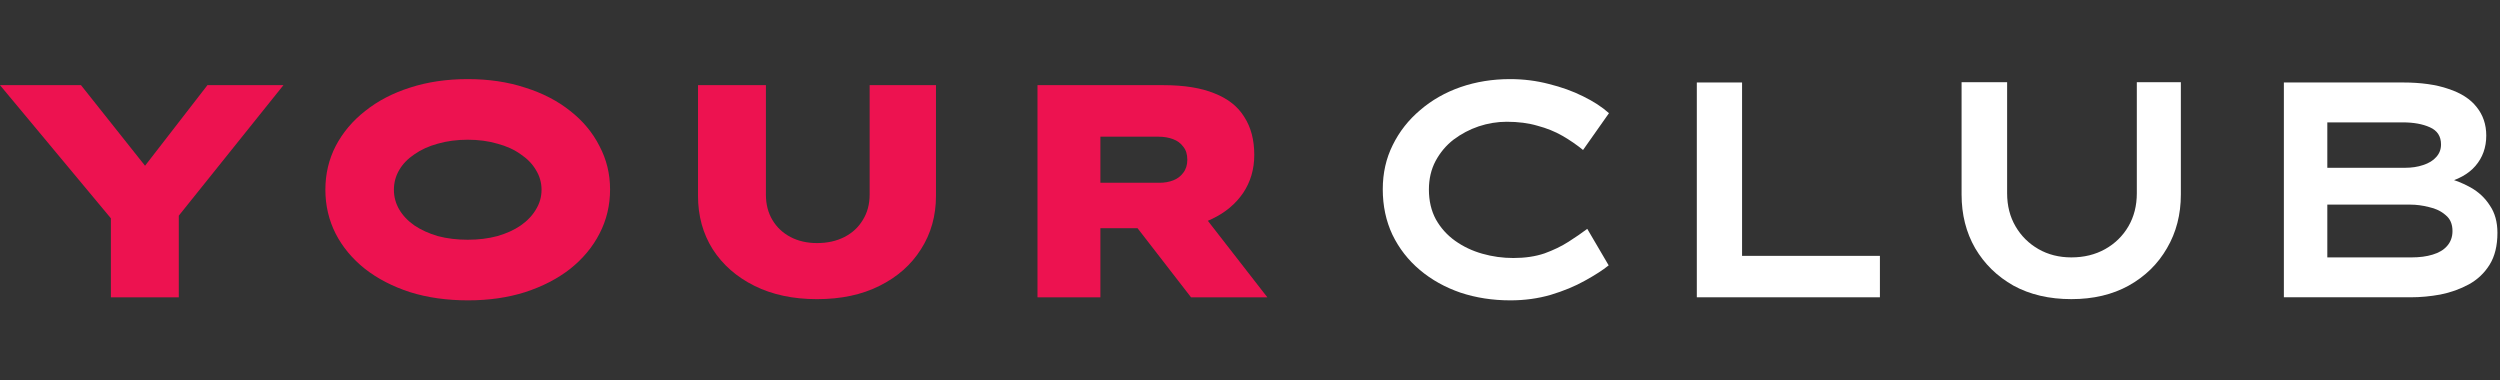
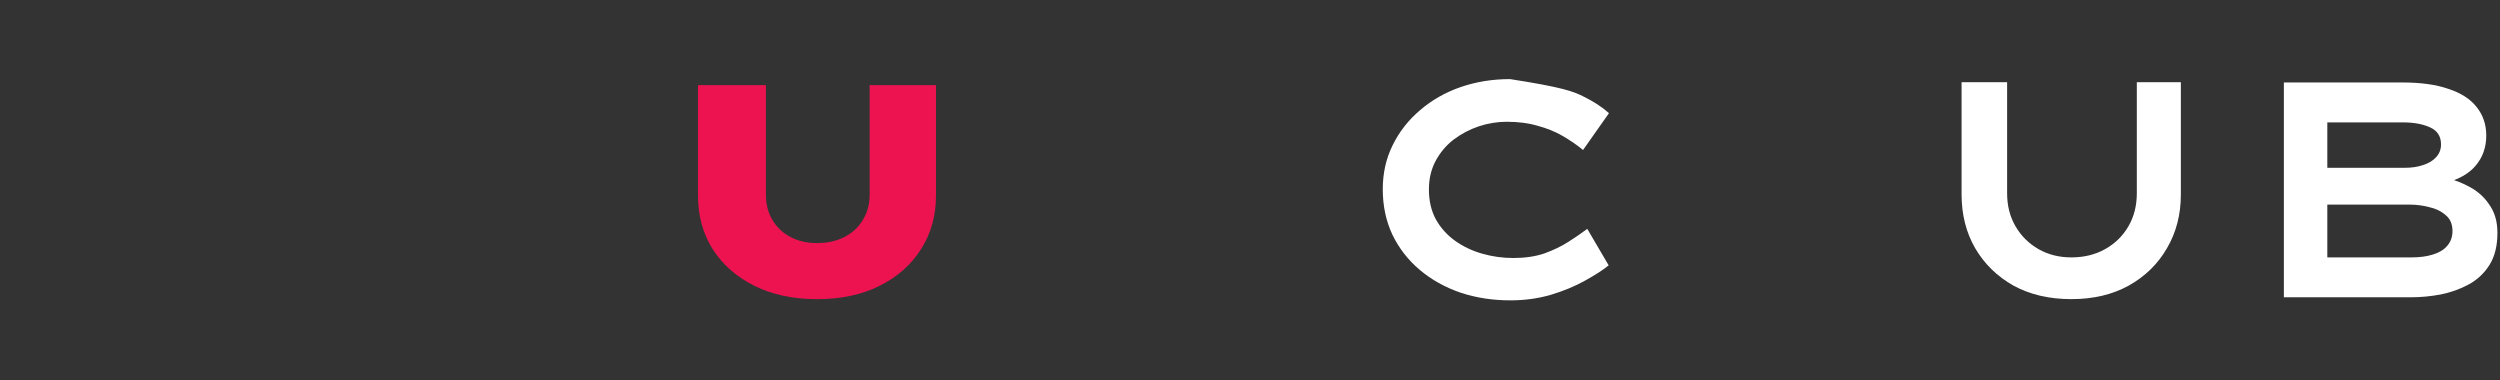
<svg xmlns="http://www.w3.org/2000/svg" width="217" height="33" viewBox="0 0 217 33" fill="none">
  <rect x="0" y="0" width="217" height="33" fill="#333333" stroke="none" />
-   <path d="M9.625 25.808V17.574L10.166 19.599L0 7.392H7.03L14.411 16.679H10.815L18.006 7.392H24.603L15.384 18.889L15.519 17.363V25.808H9.625Z" fill="#ED1250" />
-   <path d="M40.626 26.071C38.787 26.071 37.111 25.834 35.597 25.361C34.083 24.869 32.776 24.194 31.677 23.335C30.577 22.458 29.73 21.441 29.135 20.283C28.54 19.108 28.243 17.837 28.243 16.469C28.243 15.101 28.54 13.838 29.135 12.68C29.748 11.505 30.604 10.488 31.703 9.629C32.803 8.752 34.101 8.076 35.597 7.603C37.111 7.112 38.778 6.866 40.599 6.866C42.419 6.866 44.077 7.112 45.573 7.603C47.087 8.076 48.394 8.752 49.494 9.629C50.593 10.488 51.441 11.505 52.035 12.68C52.648 13.838 52.954 15.092 52.954 16.442C52.954 17.828 52.648 19.108 52.035 20.283C51.441 21.441 50.593 22.458 49.494 23.335C48.394 24.194 47.087 24.869 45.573 25.361C44.077 25.834 42.428 26.071 40.626 26.071ZM40.599 20.809C41.536 20.809 42.392 20.704 43.167 20.494C43.96 20.266 44.636 19.959 45.195 19.573C45.772 19.17 46.213 18.705 46.52 18.179C46.844 17.652 47.006 17.082 47.006 16.469C47.006 15.855 46.844 15.285 46.52 14.759C46.213 14.232 45.772 13.777 45.195 13.391C44.636 12.987 43.96 12.68 43.167 12.47C42.392 12.242 41.536 12.128 40.599 12.128C39.661 12.128 38.796 12.242 38.003 12.47C37.228 12.68 36.552 12.987 35.975 13.391C35.398 13.777 34.957 14.232 34.651 14.759C34.344 15.285 34.191 15.855 34.191 16.469C34.191 17.082 34.344 17.652 34.651 18.179C34.957 18.705 35.398 19.17 35.975 19.573C36.552 19.959 37.228 20.266 38.003 20.494C38.796 20.704 39.661 20.809 40.599 20.809Z" fill="#ED1250" />
  <path d="M70.915 25.966C68.842 25.966 67.03 25.58 65.481 24.808C63.93 24.037 62.723 22.975 61.858 21.625C61.01 20.274 60.587 18.731 60.587 16.995V7.392H66.481V16.89C66.481 17.731 66.67 18.468 67.049 19.099C67.427 19.731 67.95 20.222 68.617 20.573C69.284 20.923 70.05 21.099 70.915 21.099C71.816 21.099 72.609 20.923 73.294 20.573C73.979 20.222 74.511 19.731 74.889 19.099C75.285 18.468 75.484 17.731 75.484 16.89V7.392H81.243V16.995C81.243 18.731 80.81 20.274 79.945 21.625C79.098 22.975 77.899 24.037 76.349 24.808C74.817 25.58 73.006 25.966 70.915 25.966Z" fill="#ED1250" />
-   <path d="M90.054 25.808V7.392H100.977C102.779 7.392 104.257 7.629 105.411 8.103C106.582 8.559 107.447 9.243 108.006 10.155C108.583 11.049 108.871 12.145 108.871 13.443C108.871 14.688 108.547 15.793 107.898 16.758C107.249 17.705 106.357 18.451 105.221 18.994C104.104 19.538 102.824 19.81 101.382 19.81H95.515V25.808H90.054ZM103.383 25.808L96.948 17.495L103.031 16.837L110.007 25.808H103.383ZM95.515 15.864H100.652C101.085 15.864 101.481 15.793 101.842 15.653C102.202 15.513 102.491 15.294 102.707 14.995C102.941 14.697 103.059 14.32 103.059 13.864C103.059 13.391 102.941 13.014 102.707 12.733C102.491 12.435 102.194 12.216 101.815 12.075C101.436 11.935 101.022 11.865 100.571 11.865H95.515V15.864Z" fill="#ED1250" />
-   <path d="M131.098 26.071C129.562 26.071 128.122 25.849 126.779 25.405C125.435 24.943 124.256 24.286 123.244 23.434C122.232 22.582 121.437 21.561 120.861 20.371C120.303 19.181 120.024 17.867 120.024 16.429C120.024 15.026 120.312 13.747 120.888 12.593C121.464 11.421 122.258 10.409 123.27 9.557C124.282 8.686 125.452 8.021 126.779 7.559C128.122 7.097 129.554 6.866 131.072 6.866C132.242 6.866 133.367 7.008 134.45 7.292C135.532 7.559 136.518 7.914 137.408 8.358C138.316 8.802 139.066 9.29 139.659 9.823L137.408 13.019C136.867 12.575 136.274 12.167 135.628 11.794C134.982 11.421 134.258 11.128 133.455 10.915C132.669 10.684 131.779 10.569 130.784 10.569C129.964 10.569 129.152 10.702 128.349 10.968C127.564 11.235 126.84 11.616 126.176 12.114C125.53 12.611 125.007 13.232 124.606 13.978C124.221 14.706 124.029 15.532 124.029 16.455C124.029 17.432 124.23 18.293 124.632 19.039C125.051 19.785 125.609 20.406 126.307 20.904C127.005 21.401 127.791 21.774 128.664 22.022C129.536 22.271 130.435 22.395 131.36 22.395C132.372 22.395 133.271 22.262 134.057 21.996C134.842 21.712 135.54 21.374 136.151 20.983C136.762 20.593 137.303 20.22 137.775 19.865L139.633 23.034C139.127 23.443 138.438 23.887 137.565 24.366C136.71 24.846 135.724 25.254 134.607 25.591C133.507 25.911 132.338 26.071 131.098 26.071Z" fill="white" />
-   <path d="M147.284 25.805V7.159H151.211V22.209H163.176V25.805H147.284Z" fill="white" />
+   <path d="M131.098 26.071C129.562 26.071 128.122 25.849 126.779 25.405C125.435 24.943 124.256 24.286 123.244 23.434C122.232 22.582 121.437 21.561 120.861 20.371C120.303 19.181 120.024 17.867 120.024 16.429C120.024 15.026 120.312 13.747 120.888 12.593C121.464 11.421 122.258 10.409 123.27 9.557C124.282 8.686 125.452 8.021 126.779 7.559C128.122 7.097 129.554 6.866 131.072 6.866C135.532 7.559 136.518 7.914 137.408 8.358C138.316 8.802 139.066 9.29 139.659 9.823L137.408 13.019C136.867 12.575 136.274 12.167 135.628 11.794C134.982 11.421 134.258 11.128 133.455 10.915C132.669 10.684 131.779 10.569 130.784 10.569C129.964 10.569 129.152 10.702 128.349 10.968C127.564 11.235 126.84 11.616 126.176 12.114C125.53 12.611 125.007 13.232 124.606 13.978C124.221 14.706 124.029 15.532 124.029 16.455C124.029 17.432 124.23 18.293 124.632 19.039C125.051 19.785 125.609 20.406 126.307 20.904C127.005 21.401 127.791 21.774 128.664 22.022C129.536 22.271 130.435 22.395 131.36 22.395C132.372 22.395 133.271 22.262 134.057 21.996C134.842 21.712 135.54 21.374 136.151 20.983C136.762 20.593 137.303 20.22 137.775 19.865L139.633 23.034C139.127 23.443 138.438 23.887 137.565 24.366C136.71 24.846 135.724 25.254 134.607 25.591C133.507 25.911 132.338 26.071 131.098 26.071Z" fill="white" />
  <path d="M179.794 25.964C177.875 25.964 176.199 25.574 174.768 24.792C173.354 23.993 172.246 22.91 171.443 21.543C170.657 20.175 170.265 18.622 170.265 16.881V7.133H174.218V16.775C174.218 17.858 174.462 18.817 174.951 19.652C175.439 20.486 176.103 21.143 176.941 21.623C177.778 22.102 178.73 22.342 179.794 22.342C180.894 22.342 181.871 22.102 182.727 21.623C183.582 21.143 184.254 20.486 184.743 19.652C185.231 18.817 185.476 17.858 185.476 16.775V7.133H189.298V16.881C189.298 18.622 188.897 20.175 188.094 21.543C187.309 22.91 186.2 23.993 184.769 24.792C183.355 25.574 181.697 25.964 179.794 25.964Z" fill="white" />
  <path d="M198.24 25.805V7.159H208.556C210.144 7.159 211.471 7.346 212.535 7.719C213.617 8.074 214.429 8.598 214.97 9.29C215.529 9.983 215.808 10.809 215.808 11.767C215.808 12.797 215.494 13.676 214.866 14.404C214.255 15.115 213.33 15.621 212.09 15.923L212.247 15.416C213.016 15.594 213.748 15.878 214.446 16.269C215.145 16.66 215.703 17.183 216.122 17.84C216.559 18.48 216.777 19.27 216.777 20.211C216.777 21.33 216.55 22.253 216.096 22.981C215.642 23.709 215.04 24.277 214.29 24.686C213.539 25.094 212.719 25.387 211.829 25.565C210.956 25.725 210.092 25.805 209.237 25.805H198.24ZM202.011 22.342H209.341C210.022 22.342 210.624 22.262 211.148 22.102C211.689 21.942 212.108 21.694 212.404 21.356C212.719 21.001 212.876 20.566 212.876 20.051C212.876 19.448 212.675 18.986 212.274 18.666C211.89 18.329 211.409 18.098 210.834 17.974C210.275 17.831 209.734 17.761 209.21 17.761H202.011V22.342ZM202.011 14.564H208.765C209.341 14.564 209.865 14.484 210.336 14.324C210.825 14.165 211.2 13.934 211.462 13.632C211.741 13.33 211.881 12.966 211.881 12.54C211.881 11.829 211.558 11.332 210.912 11.048C210.284 10.764 209.498 10.622 208.556 10.622H202.011V14.564Z" fill="white" />
</svg>